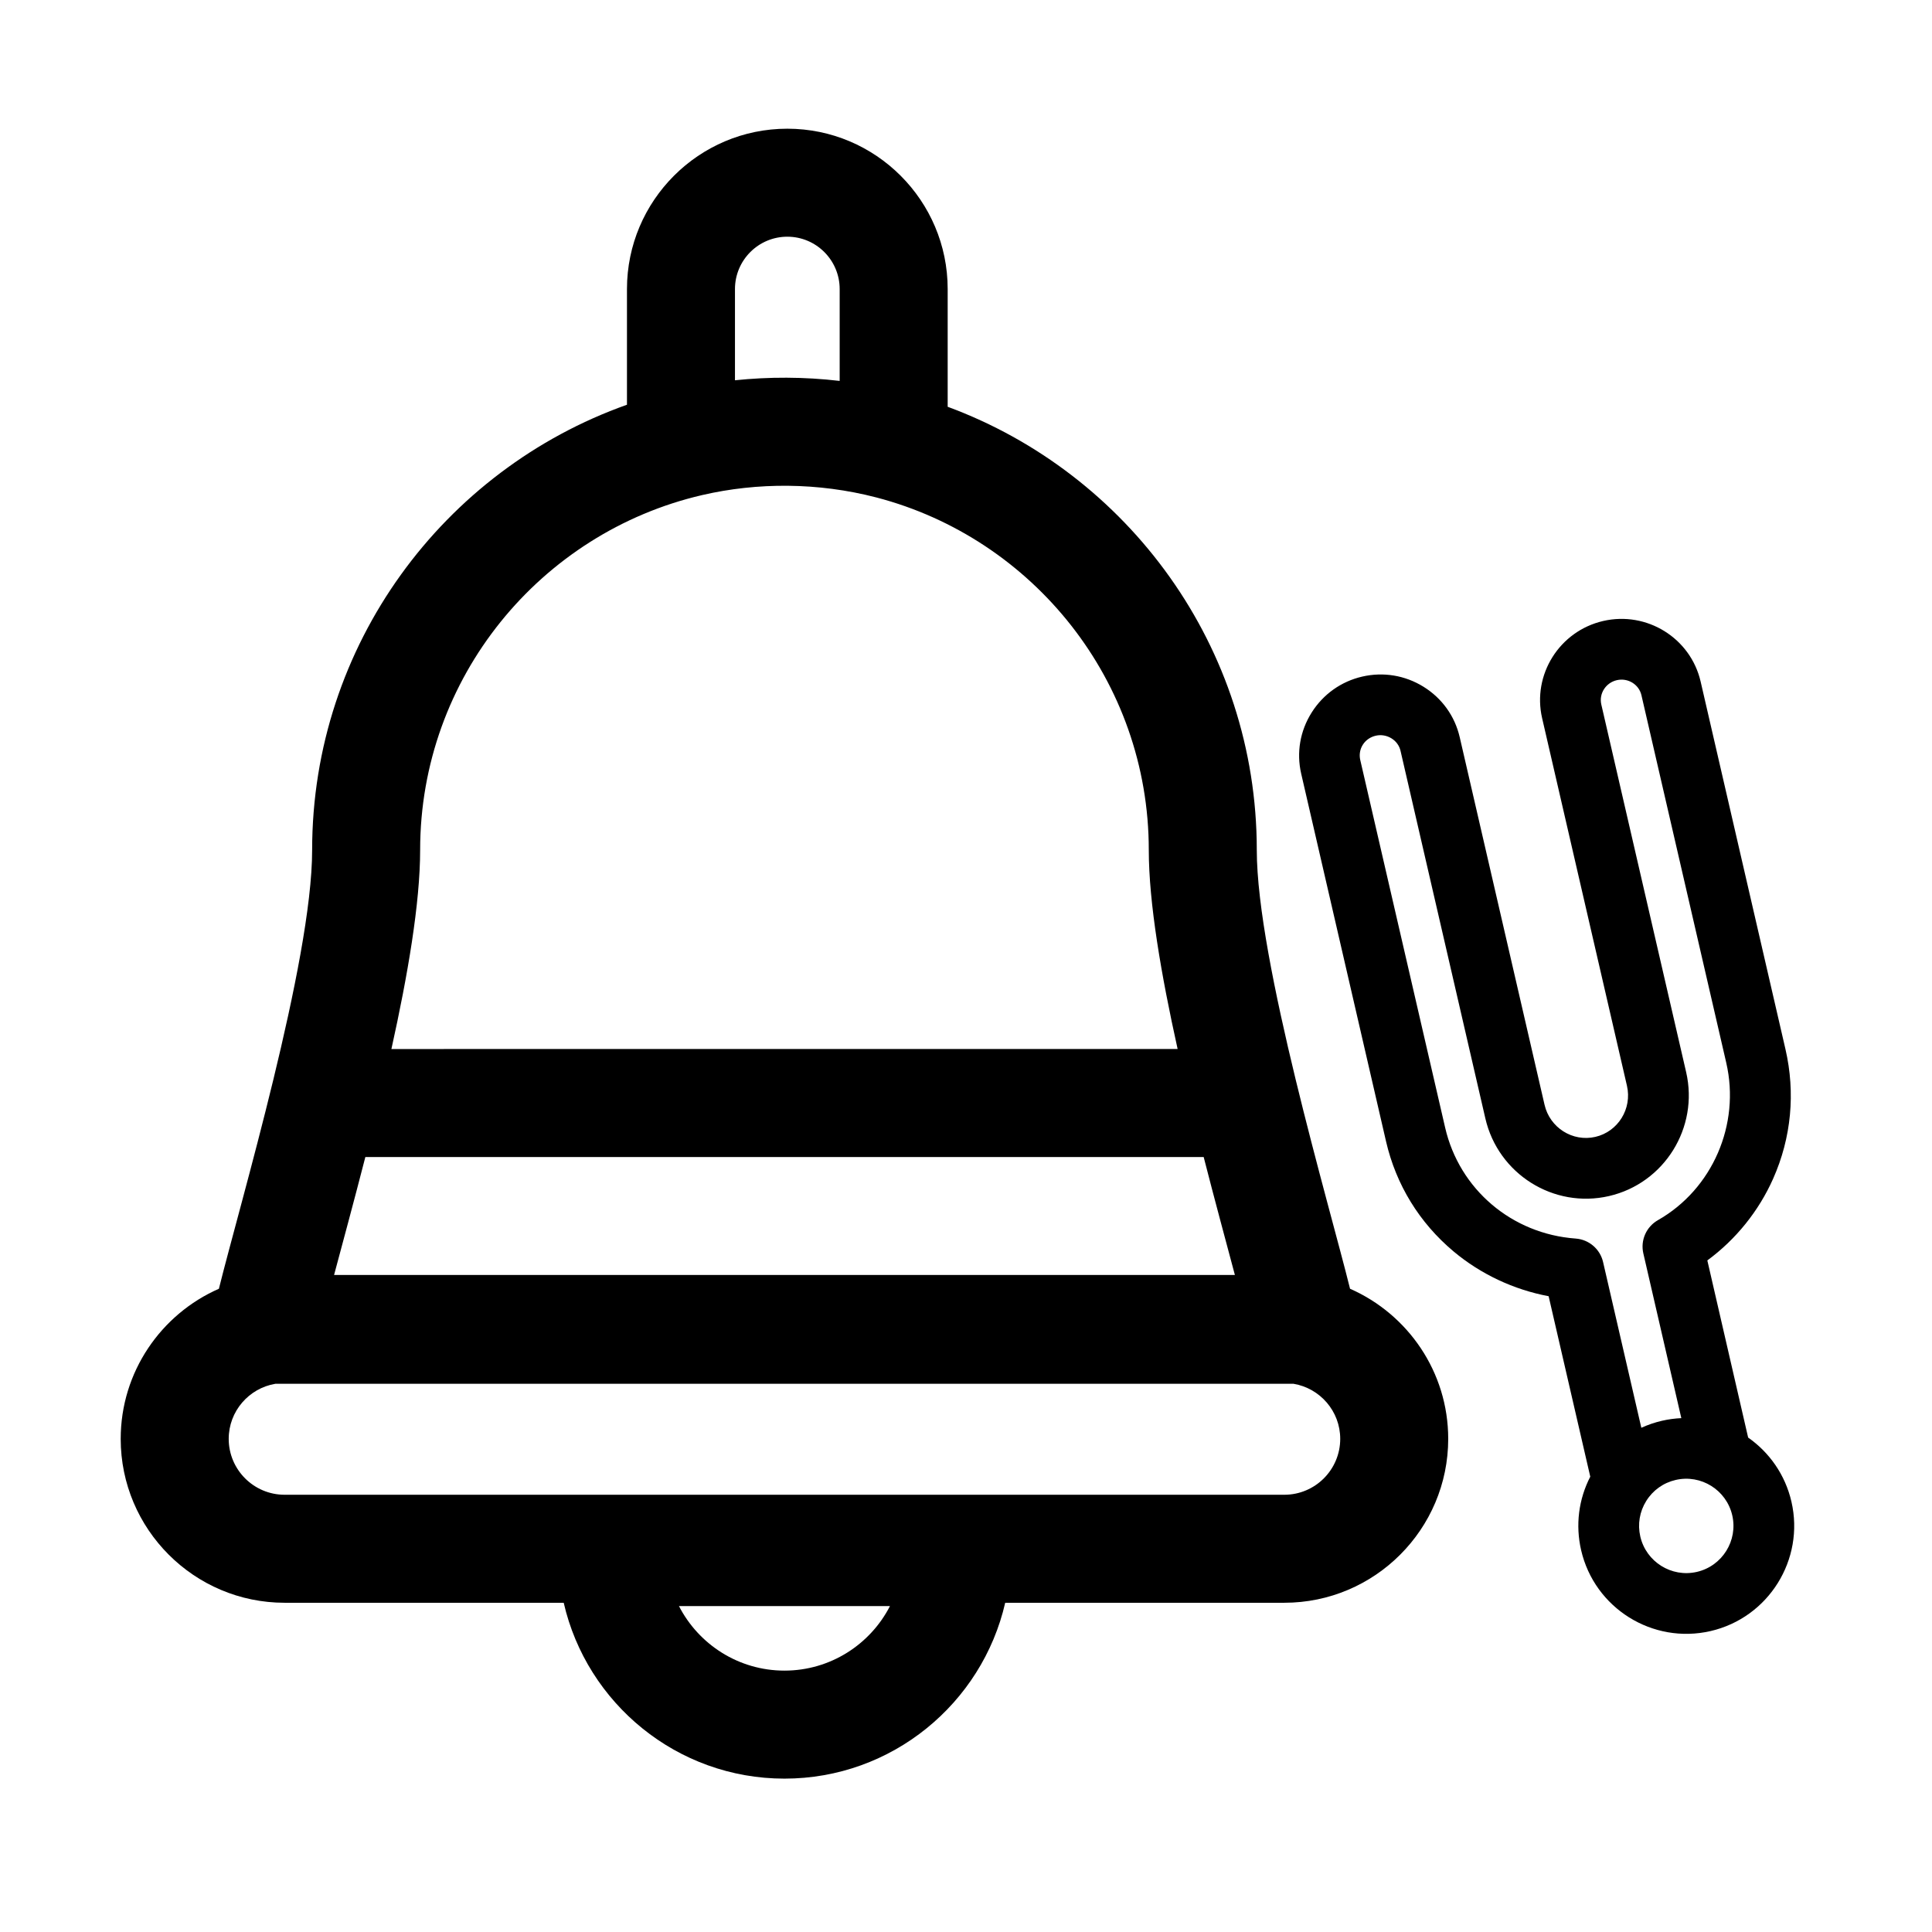
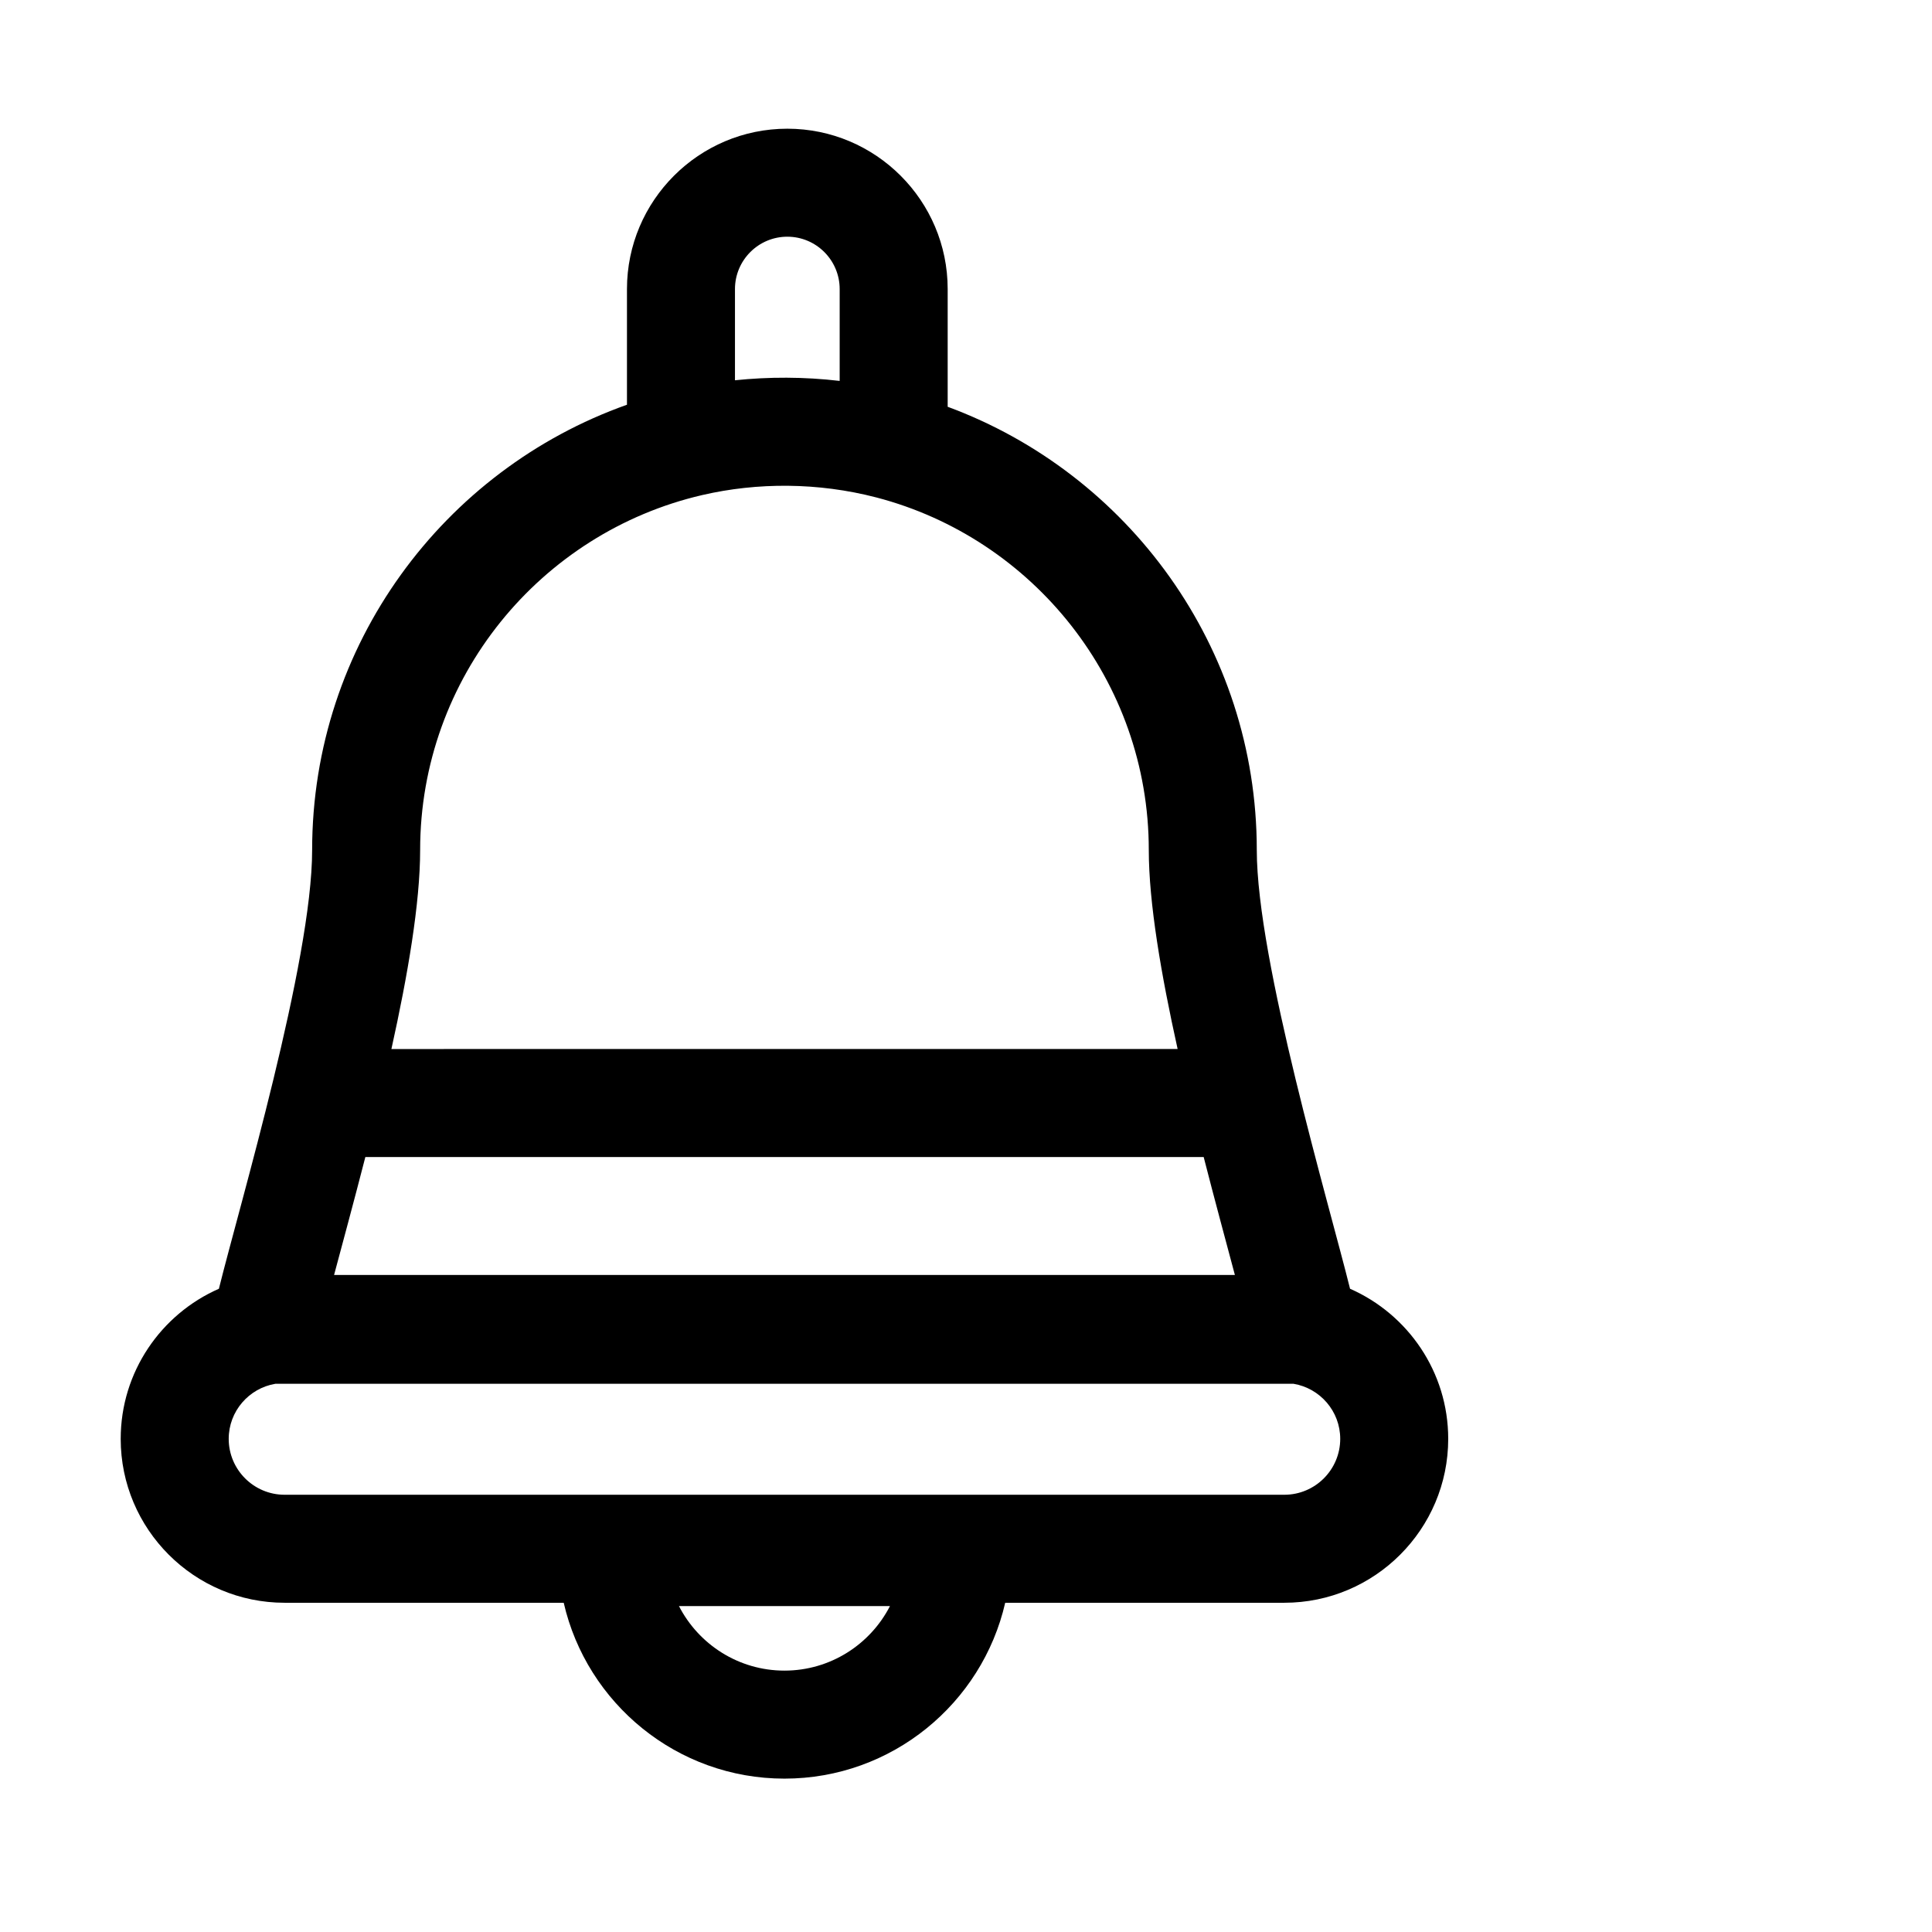
<svg xmlns="http://www.w3.org/2000/svg" viewBox="0 0 512.001 512.001" width="512.001" height="512.001" style="enable-background:new 0 0 512.001 512.001;">
  <g style="" transform="matrix(0.854, 0, 0, 0.854, -10.734, 34.107)">
    <g>
      <path d="M431.51,359.985c-6.485-26.217-28.939-101.819-28.939-136.146c0-63.026-39.987-116.884-95.922-137.547v-36.53 C306.649,22.323,284.327,0,256.888,0c-27.438,0-49.761,22.323-49.761,49.762v35.896c-56.861,20.171-97.697,74.495-97.697,138.189 c0,34.597-22.444,109.958-28.934,136.137c-17.92,7.875-30.472,25.785-30.472,46.582c0,28.045,22.817,50.861,50.86,50.861h86.614 c7.162,31.213,35.146,54.574,68.501,54.574s61.34-23.359,68.502-54.574h86.613c28.046,0,50.861-22.816,50.861-50.861 C461.979,385.77,449.429,367.86,431.51,359.985z M240.643,49.762c0-8.958,7.287-16.246,16.245-16.246 c8.958,0,16.245,7.287,16.245,16.246v28.504c-11.089-1.298-21.977-1.289-32.49-0.199V49.762z M142.946,223.839 c0-53.524,37.388-98.479,87.418-110.122c0.064-0.015,0.126-0.03,0.19-0.045c17.024-3.931,35.791-3.959,53.972,0.76 c48.573,12.674,84.53,56.92,84.53,109.413c0,16.388,3.862,38.827,8.95,61.747H134.03 C139.102,262.723,142.946,240.315,142.946,223.839z M125.943,319.108h260.148c3.483,13.574,6.838,25.914,9.684,36.595H116.24 C118.758,346.266,122.359,333.06,125.943,319.108z M256.001,478.484c-14.249,0-26.631-8.144-32.736-20.022h65.472 C282.633,470.34,270.25,478.484,256.001,478.484z M411.117,423.91H100.886c-9.564,0-17.344-7.781-17.344-17.346 c0-8.581,6.27-15.707,14.463-17.085H414c8.196,1.379,14.464,8.505,14.464,17.085C428.463,416.129,420.683,423.91,411.117,423.91z" />
    </g>
  </g>
  <g />
  <g />
  <g />
  <g />
  <g />
  <g />
  <g />
  <g />
  <g />
  <g />
  <g />
  <g />
  <g />
  <g />
  <g />
  <g transform="matrix(1, 0, 0, 1, 472.881, 38.12)" />
  <g transform="matrix(1, 0, 0, 1, 472.881, 38.12)" />
  <g transform="matrix(1, 0, 0, 1, 472.881, 38.12)" />
  <g transform="matrix(1, 0, 0, 1, 472.881, 38.12)" />
  <g transform="matrix(1, 0, 0, 1, 472.881, 38.12)" />
  <g transform="matrix(1, 0, 0, 1, 472.881, 38.12)" />
  <g transform="matrix(1, 0, 0, 1, 472.881, 38.12)" />
  <g transform="matrix(1, 0, 0, 1, 472.881, 38.12)" />
  <g transform="matrix(1, 0, 0, 1, 472.881, 38.12)" />
  <g transform="matrix(1, 0, 0, 1, 472.881, 38.12)" />
  <g transform="matrix(1, 0, 0, 1, 472.881, 38.12)" />
  <g transform="matrix(1, 0, 0, 1, 472.881, 38.12)" />
  <g transform="matrix(1, 0, 0, 1, 472.881, 38.12)" />
  <g transform="matrix(1, 0, 0, 1, 472.881, 38.12)" />
  <g transform="matrix(1, 0, 0, 1, 472.881, 38.12)" />
  <g transform="matrix(0.235, -0.376, 0.376, 0.235, 263.351, 323.634)" style="">
    <g>
-       <path d="M497.265,118.749c-18.953-18.954-49.722-19.029-68.587-0.163l-159.45,159.447c-9.947,9.948-26.061,10.025-35.912,0.172 c-9.855-9.855-9.778-25.966,0.171-35.914L392.934,82.842c9.153-9.153,14.157-21.367,14.089-34.389 c-0.068-12.931-5.13-25.076-14.253-34.198c-9.122-9.123-21.267-14.185-34.198-14.254c-13.049-0.068-25.236,4.934-34.389,14.088 L164.736,173.535c-18.817,18.817-30.712,42.725-34.397,69.141c-2.924,20.962-0.292,42.64,7.422,62.321l-78.276,78.27 c-15.17,1.263-29.267,7.764-40.153,18.65c-25.15,25.149-25.15,66.072,0,91.222C31.908,505.713,48.425,512,64.942,512 c16.517,0,33.035-6.288,45.608-18.862c11.721-11.721,17.974-26.867,18.77-42.247l76.856-76.796 c19.593,7.798,41.274,10.445,62.33,7.454c26.462-3.756,50.486-15.778,69.474-34.766L497.43,187.336 C516.293,168.473,516.22,137.706,497.265,118.749z M84.881,467.468c-10.995,10.994-28.884,10.992-39.88,0 c-10.995-10.995-10.995-28.884,0-39.88c5.326-5.326,12.407-8.259,19.94-8.259c7.532,0,14.612,2.933,19.939,8.259 C95.876,438.584,95.876,456.473,84.881,467.468z M471.759,161.662L312.311,321.106c-26.747,26.745-68.435,32.992-101.376,15.198 c-7.061-3.812-15.789-2.553-21.462,3.12L118,410.872c-2.177-3.149-4.648-6.154-7.448-8.955c-3.122-3.121-6.51-5.878-10.108-8.259 l71.889-71.893c5.631-5.631,6.934-14.287,3.213-21.327c-17.866-33.807-11.894-74.517,14.86-101.273L349.853,39.673 c2.232-2.23,5.233-3.543,8.46-3.543c0.023,0,0.045,0,0.068,0c3.305,0,6.402,1.392,8.719,3.709s3.604,5.501,3.621,8.806 c0.017,3.253-1.211,6.282-3.456,8.528L207.817,216.619c-24.103,24.102-24.18,63.246-0.172,87.256 c24.011,24.009,63.154,23.929,87.255-0.173l159.448-159.447c4.712-4.71,12.447-4.635,17.247,0.162 C476.395,149.218,476.468,156.953,471.759,161.662z" />
-     </g>
+       </g>
  </g>
  <g transform="matrix(0.235, -0.376, 0.376, 0.235, 263.351, 323.634)" style="" />
  <g transform="matrix(0.235, -0.376, 0.376, 0.235, 263.351, 323.634)" style="" />
  <g transform="matrix(0.235, -0.376, 0.376, 0.235, 263.351, 323.634)" style="" />
  <g transform="matrix(0.235, -0.376, 0.376, 0.235, 263.351, 323.634)" style="" />
  <g transform="matrix(0.235, -0.376, 0.376, 0.235, 263.351, 323.634)" style="" />
  <g transform="matrix(0.235, -0.376, 0.376, 0.235, 263.351, 323.634)" style="" />
  <g transform="matrix(0.235, -0.376, 0.376, 0.235, 263.351, 323.634)" style="" />
  <g transform="matrix(0.235, -0.376, 0.376, 0.235, 263.351, 323.634)" style="" />
  <g transform="matrix(0.235, -0.376, 0.376, 0.235, 263.351, 323.634)" style="" />
  <g transform="matrix(0.235, -0.376, 0.376, 0.235, 263.351, 323.634)" style="" />
  <g transform="matrix(0.235, -0.376, 0.376, 0.235, 263.351, 323.634)" style="" />
  <g transform="matrix(0.235, -0.376, 0.376, 0.235, 263.351, 323.634)" style="" />
  <g transform="matrix(0.235, -0.376, 0.376, 0.235, 263.351, 323.634)" style="" />
  <g transform="matrix(0.235, -0.376, 0.376, 0.235, 263.351, 323.634)" style="" />
  <g transform="matrix(0.235, -0.376, 0.376, 0.235, 263.351, 323.634)" style="" />
</svg>